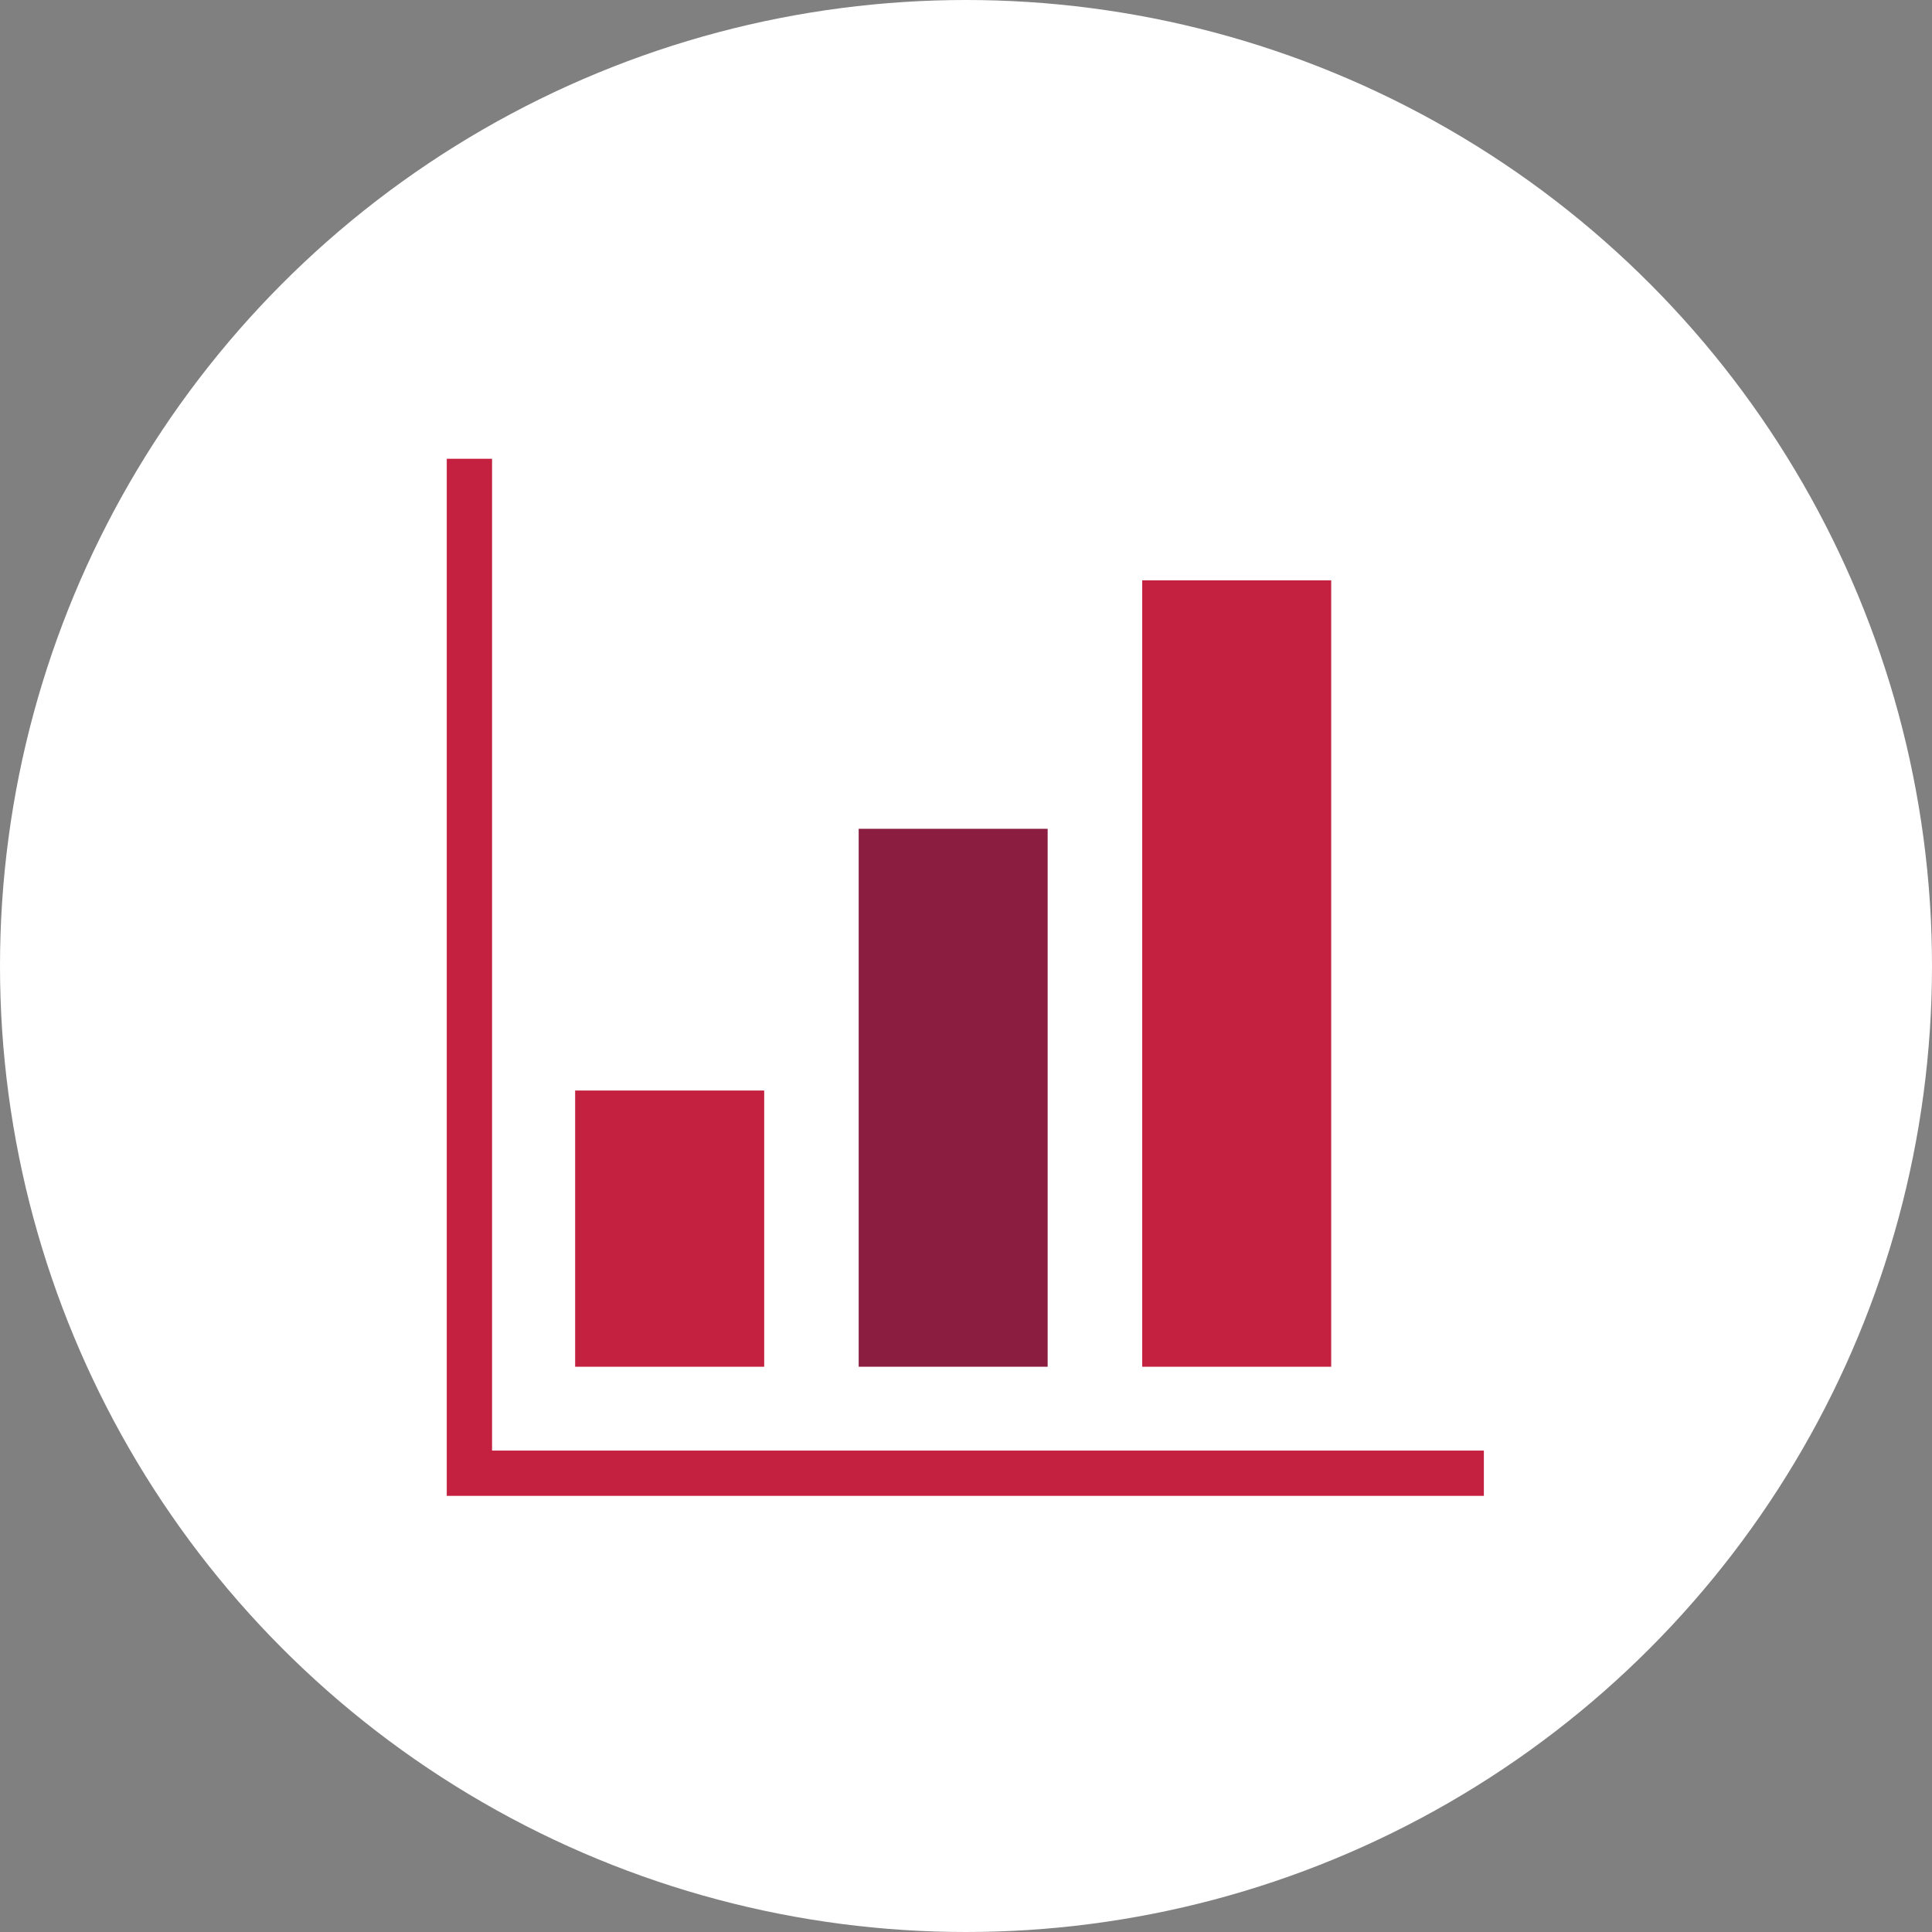
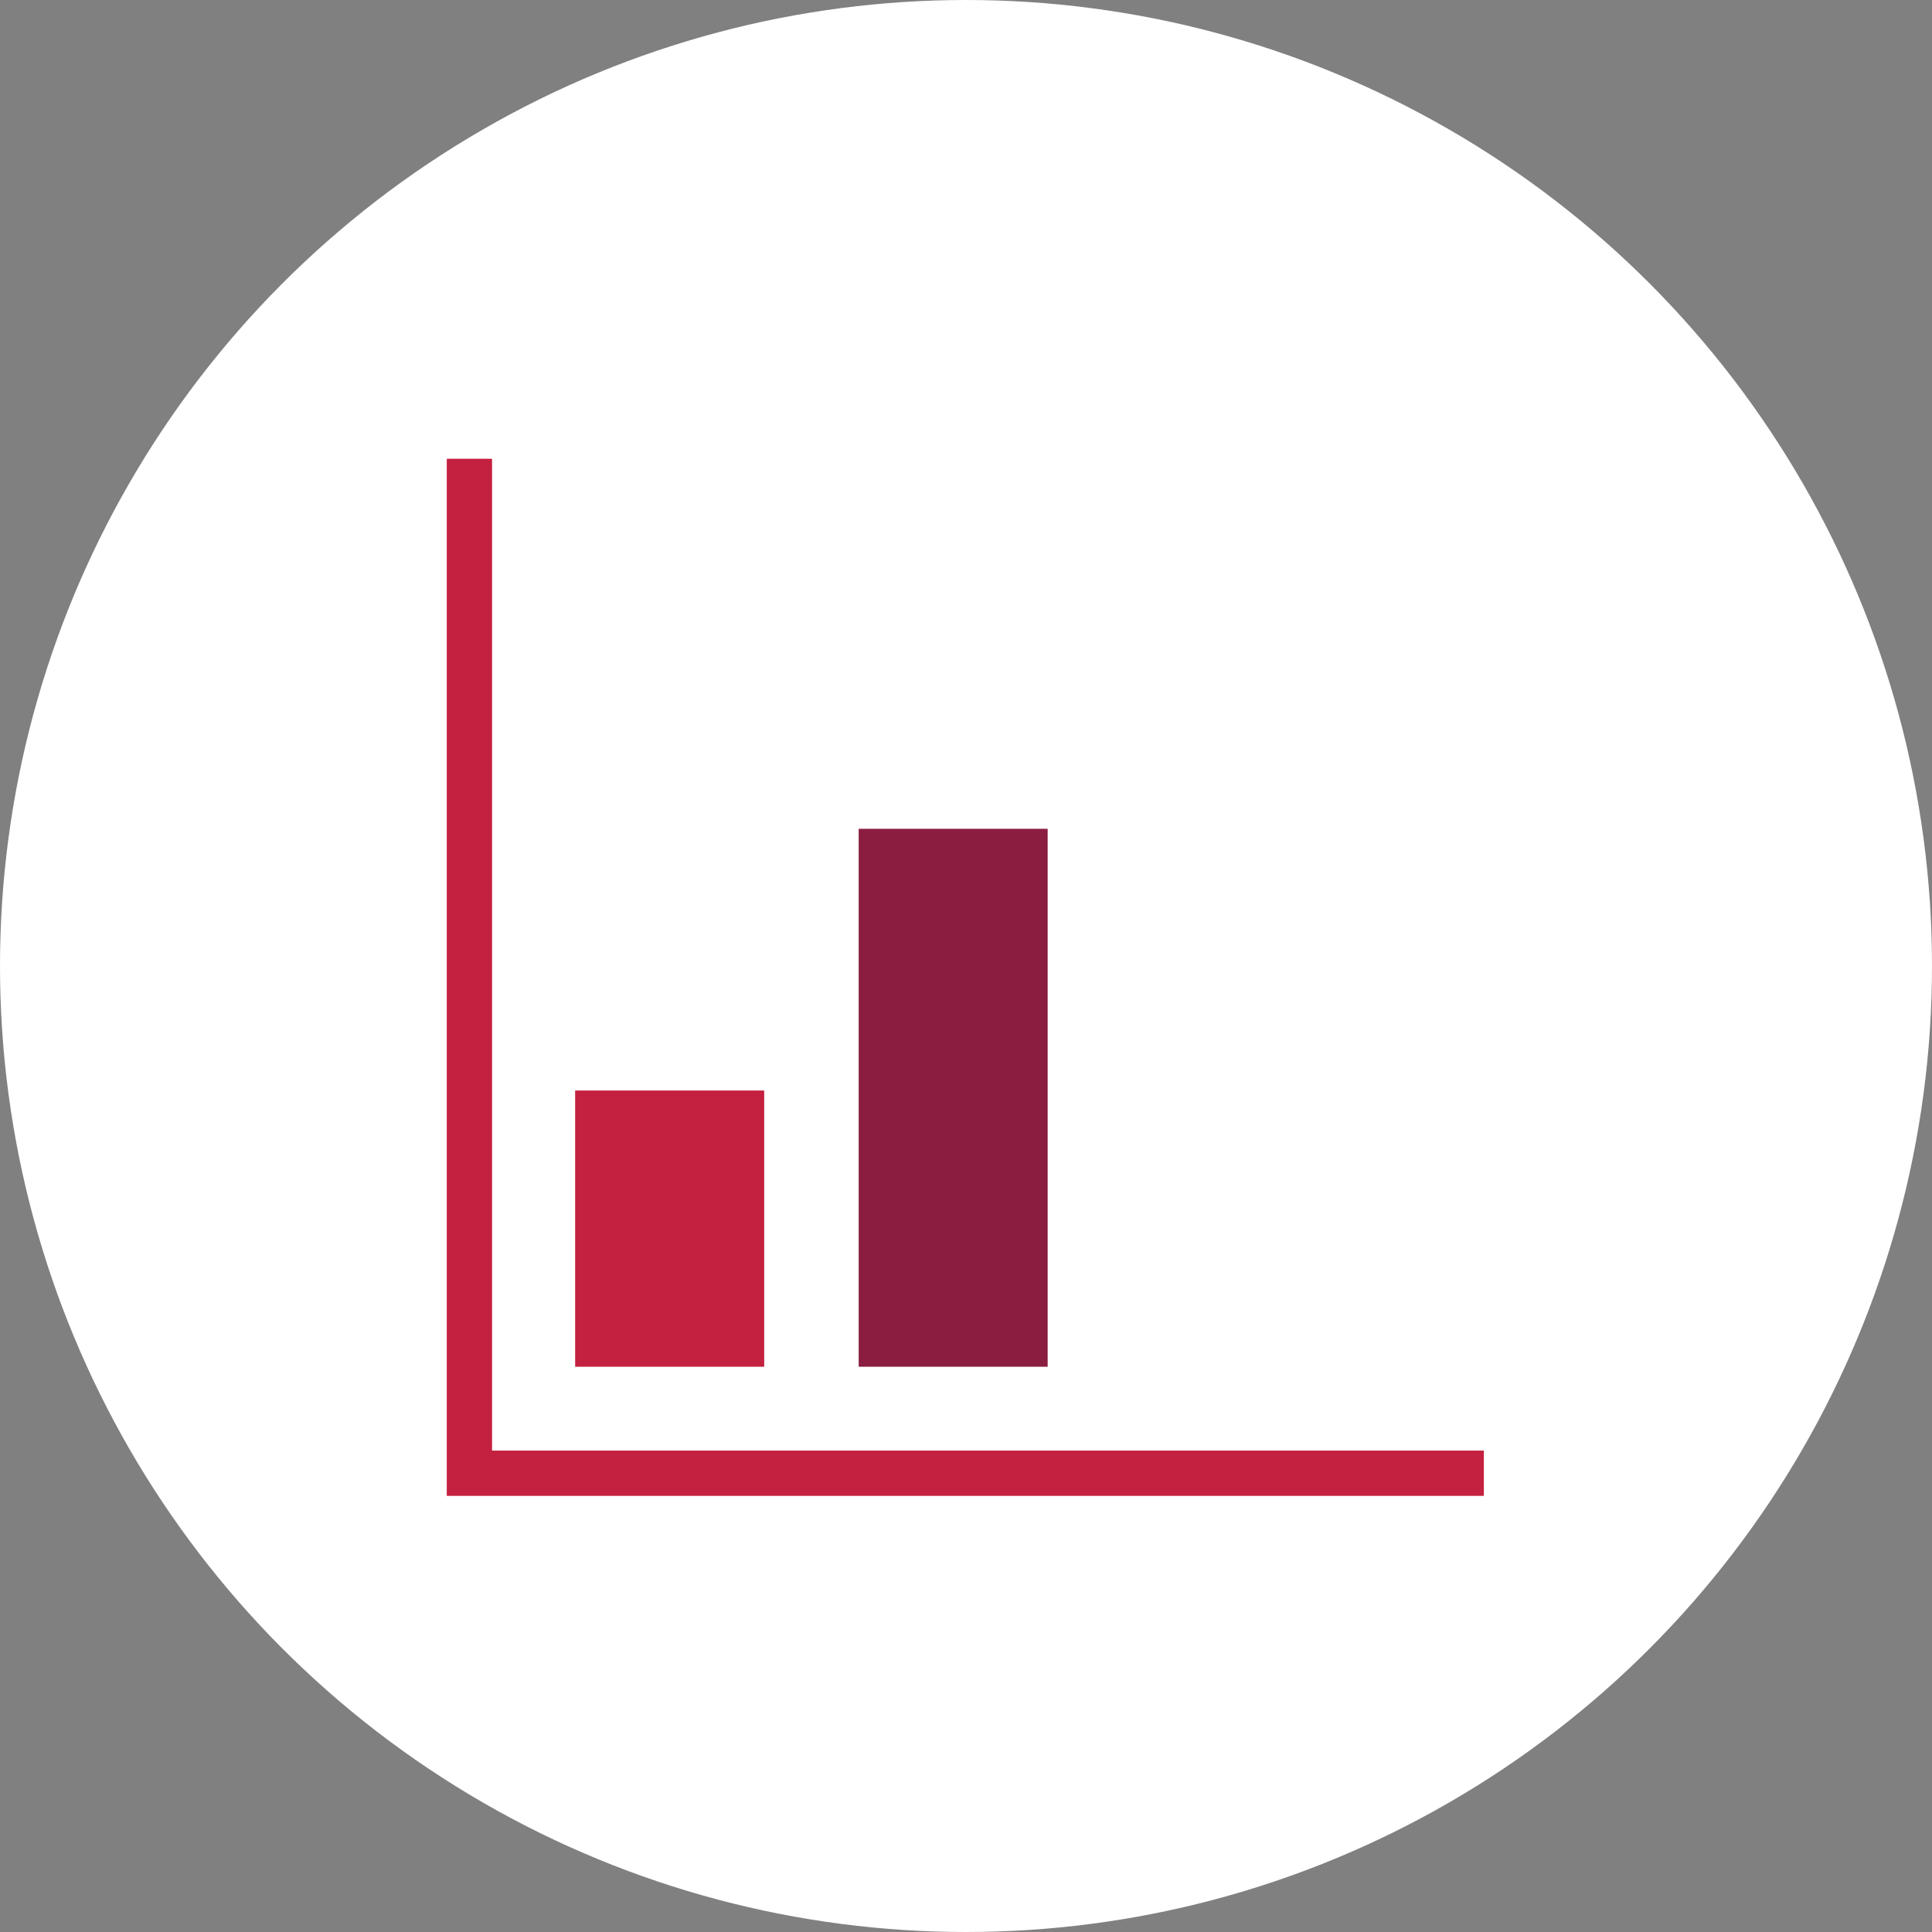
<svg xmlns="http://www.w3.org/2000/svg" width="256px" height="256px" viewBox="0 0 256 256" version="1.1">
  <rect x="0" y="0" width="256" height="256" fill="#808080" stroke="none" />
  <title>Icons/Illustrative/charts-graphs/graph-256x256</title>
  <desc>Created with Sketch.</desc>
  <g id="Icons/Illustrative/charts-graphs/graph-256x256" stroke="none" stroke-width="1" fill="none" fill-rule="evenodd">
    <g id="Icons/Illustrative/Oval-White" fill="#FFFFFF">
      <circle id="Oval" cx="128" cy="128" r="128" />
    </g>
    <g id="Group" transform="translate(59, 60)" fill-rule="nonzero">
      <g id="Layer_1">
        <polygon id="Path" fill="#C4203F" points="137.62 138.21 0.2 138.21 0.2 0.79 6.2 0.79 6.2 132.21 137.62 132.21" />
        <polygon id="Path" fill="#C4203F" points="42.26 121.1 17.21 121.1 17.21 84.5 42.26 84.5 42.26 118.44" />
        <polygon id="Path" fill="#8B1D41" points="79.82 121.1 54.78 121.1 54.78 49.82 79.82 49.82 79.82 117.94" />
-         <polygon id="Path" fill="#C4203F" points="117.39 121.1 92.35 121.1 92.35 16.9 117.39 16.9 117.39 117.44" />
      </g>
    </g>
  </g>
</svg>